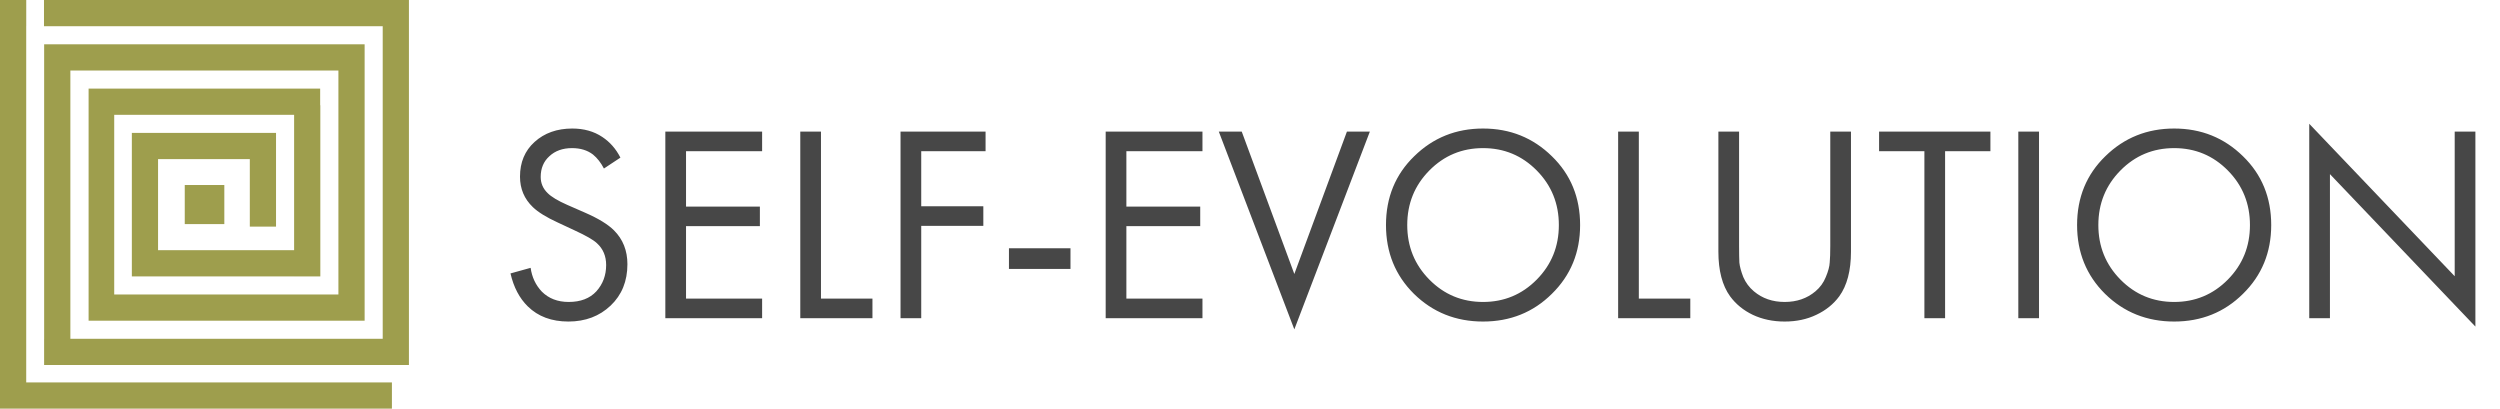
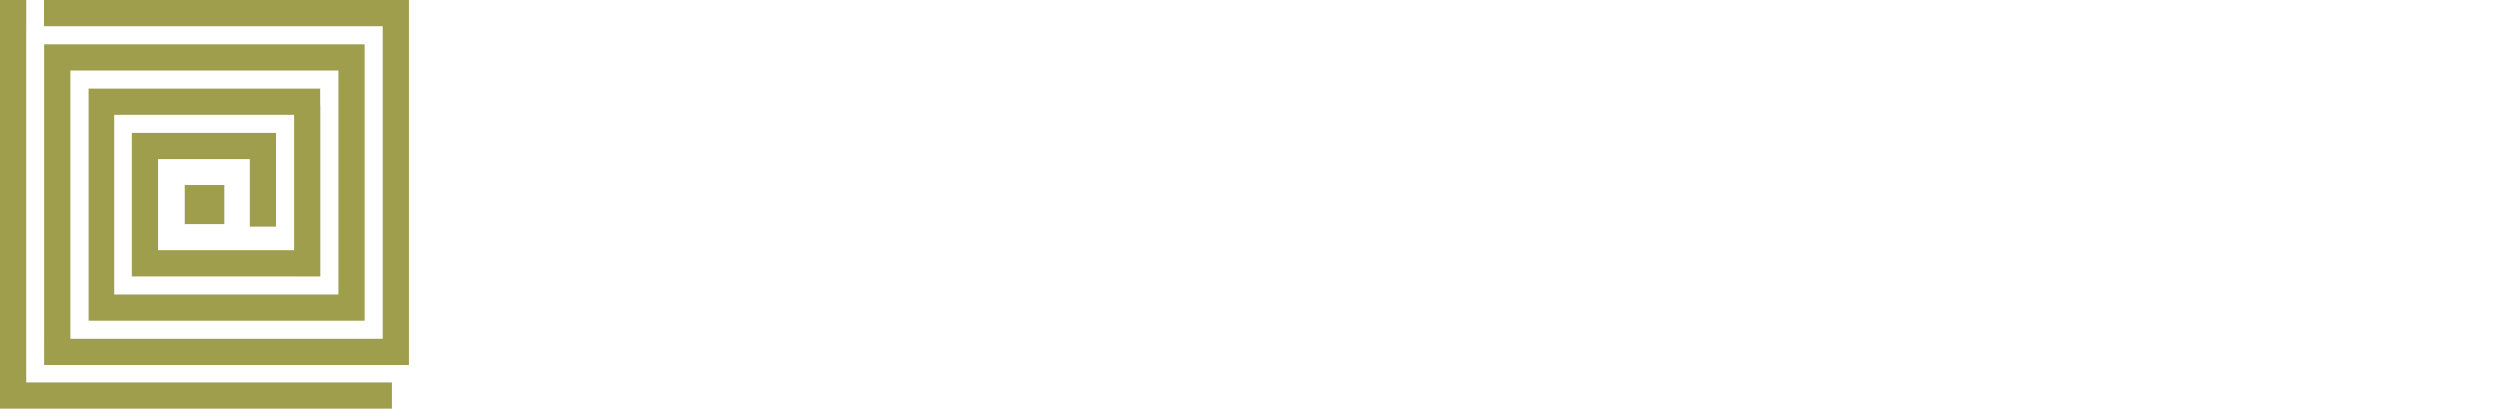
<svg xmlns="http://www.w3.org/2000/svg" width="715" height="117" viewBox="0 0 715 117" fill="none">
  <path d="M52.84 52.913V64.091H64.157V52.913H52.84ZM116.953 104.391V0H12.581V7.499H109.455V96.893H20.125V20.169H96.785V84.223H32.665V32.838H84.116V71.553H45.205V45.508H71.446V64.814H78.944V45.508V38.009H71.446H45.205H41.37H37.707V71.553V72.438V79.052H84.116V79.058H91.614V30.104H91.568V25.34H32.665H31.926H25.339V84.223V85.849V91.721H104.283V85.16V84.223V20.169V15.624V12.67H20.125H19.21H12.627V96.893H12.618V104.391H116.953ZM7.505 7.499V0H0V116.871H5.731H7.498H112.087V109.373H7.498V7.499H7.505Z" fill="url(#paint0_linear_699_6)" />
-   <path d="M177.44 45.08L172.72 48.2C171.867 46.547 170.827 45.213 169.6 44.2C168 42.973 166 42.36 163.6 42.36C160.933 42.36 158.773 43.133 157.12 44.68C155.467 46.173 154.64 48.147 154.64 50.6C154.64 52.413 155.307 53.96 156.64 55.24C157.707 56.307 159.573 57.427 162.24 58.6L167.36 60.84C171.147 62.493 173.893 64.173 175.6 65.88C178.16 68.44 179.44 71.667 179.44 75.56C179.44 80.413 177.84 84.36 174.64 87.4C171.44 90.44 167.413 91.96 162.56 91.96C157.76 91.96 153.893 90.52 150.96 87.64C148.56 85.293 146.907 82.147 146 78.2L151.76 76.6C152.133 79.267 153.2 81.533 154.96 83.4C156.933 85.373 159.493 86.36 162.64 86.36C166.053 86.36 168.693 85.347 170.56 83.32C172.427 81.24 173.36 78.733 173.36 75.8C173.36 73.24 172.48 71.16 170.72 69.56C169.707 68.6 167.573 67.373 164.32 65.88L159.52 63.64C156.267 62.147 153.893 60.68 152.4 59.24C149.947 56.893 148.72 53.987 148.72 50.52C148.72 46.413 150.107 43.107 152.88 40.6C155.707 38.04 159.307 36.76 163.68 36.76C166.987 36.76 169.84 37.56 172.24 39.16C174.427 40.6 176.16 42.573 177.44 45.08ZM217.966 37.64V43.24H196.206V59.08H217.326V64.68H196.206V85.4H217.966V91H190.286V37.64H217.966ZM228.88 37.64H234.8V85.4H249.52V91H228.88V37.64ZM281.872 37.64V43.24H263.472V59H281.232V64.6H263.472V91H257.552V37.64H281.872ZM288.559 76.92V71H306.159V76.92H288.559ZM343.904 37.64V43.24H322.144V59.08H343.264V64.68H322.144V85.4H343.904V91H316.224V37.64H343.904ZM348.578 37.64H355.138L370.178 78.36L385.218 37.64H391.778L370.178 94.2L348.578 37.64ZM443.831 84.04C438.497 89.32 431.937 91.96 424.151 91.96C416.364 91.96 409.777 89.32 404.391 84.04C399.057 78.76 396.391 72.2 396.391 64.36C396.391 56.467 399.084 49.907 404.471 44.68C409.857 39.4 416.417 36.76 424.151 36.76C431.884 36.76 438.444 39.4 443.831 44.68C449.217 49.907 451.911 56.467 451.911 64.36C451.911 72.2 449.217 78.76 443.831 84.04ZM439.511 48.76C435.297 44.493 430.177 42.36 424.151 42.36C418.124 42.36 413.004 44.493 408.791 48.76C404.577 53.027 402.471 58.227 402.471 64.36C402.471 70.493 404.577 75.693 408.791 79.96C413.004 84.227 418.124 86.36 424.151 86.36C430.177 86.36 435.297 84.227 439.511 79.96C443.724 75.693 445.831 70.493 445.831 64.36C445.831 58.227 443.724 53.027 439.511 48.76ZM462.786 37.64H468.706V85.4H483.426V91H462.786V37.64ZM497.378 37.64V70.36C497.378 72.387 497.405 73.96 497.458 75.08C497.565 76.2 497.938 77.587 498.578 79.24C499.271 80.84 500.285 82.2 501.618 83.32C504.018 85.347 506.951 86.36 510.418 86.36C513.885 86.36 516.818 85.347 519.218 83.32C520.551 82.2 521.538 80.84 522.178 79.24C522.871 77.587 523.245 76.2 523.298 75.08C523.405 73.96 523.458 72.387 523.458 70.36V37.64H529.378V71.96C529.378 77.4 528.258 81.667 526.018 84.76C524.365 87 522.178 88.76 519.458 90.04C516.791 91.32 513.778 91.96 510.418 91.96C507.058 91.96 504.018 91.32 501.298 90.04C498.631 88.76 496.471 87 494.818 84.76C492.578 81.667 491.458 77.4 491.458 71.96V37.64H497.378ZM569.257 43.24H556.297V91H550.377V43.24H537.417V37.64H569.257V43.24ZM577.239 37.64H583.159V91H577.239V37.64ZM641.487 84.04C636.154 89.32 629.594 91.96 621.807 91.96C614.02 91.96 607.434 89.32 602.047 84.04C596.714 78.76 594.047 72.2 594.047 64.36C594.047 56.467 596.74 49.907 602.127 44.68C607.514 39.4 614.074 36.76 621.807 36.76C629.54 36.76 636.1 39.4 641.487 44.68C646.874 49.907 649.567 56.467 649.567 64.36C649.567 72.2 646.874 78.76 641.487 84.04ZM637.167 48.76C632.954 44.493 627.834 42.36 621.807 42.36C615.78 42.36 610.66 44.493 606.447 48.76C602.234 53.027 600.127 58.227 600.127 64.36C600.127 70.493 602.234 75.693 606.447 79.96C610.66 84.227 615.78 86.36 621.807 86.36C627.834 86.36 632.954 84.227 637.167 79.96C641.38 75.693 643.487 70.493 643.487 64.36C643.487 58.227 641.38 53.027 637.167 48.76ZM666.363 91H660.443V35.4L702.043 79V37.64H707.963V93.4L666.363 49.8V91Z" fill="#474747" />
  <defs>
    <linearGradient id="paint0_linear_699_6" x1="-0" y1="116.871" x2="116.953" y2="116.871" gradientUnits="userSpaceOnUse">
      <stop stop-color="#9E9E4D" />
    </linearGradient>
  </defs>
</svg>